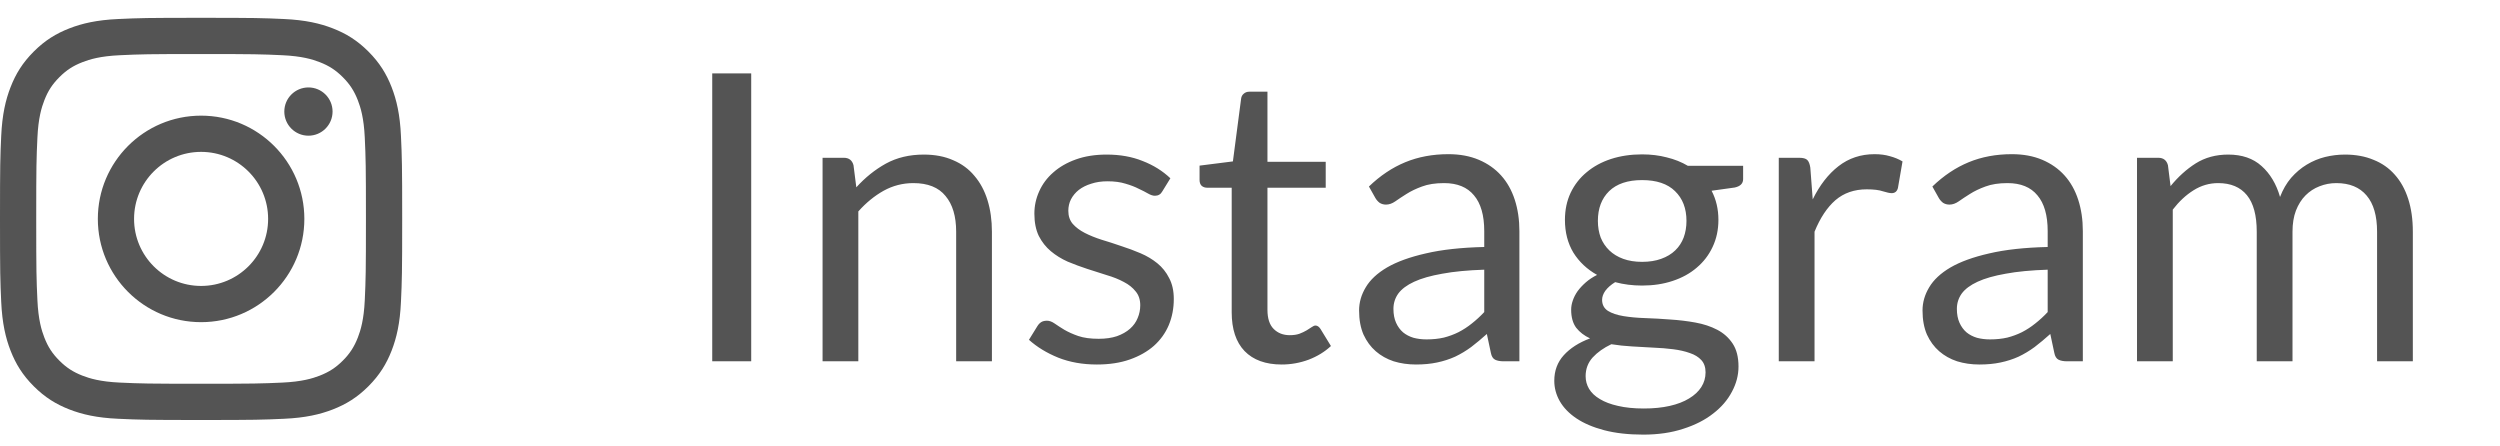
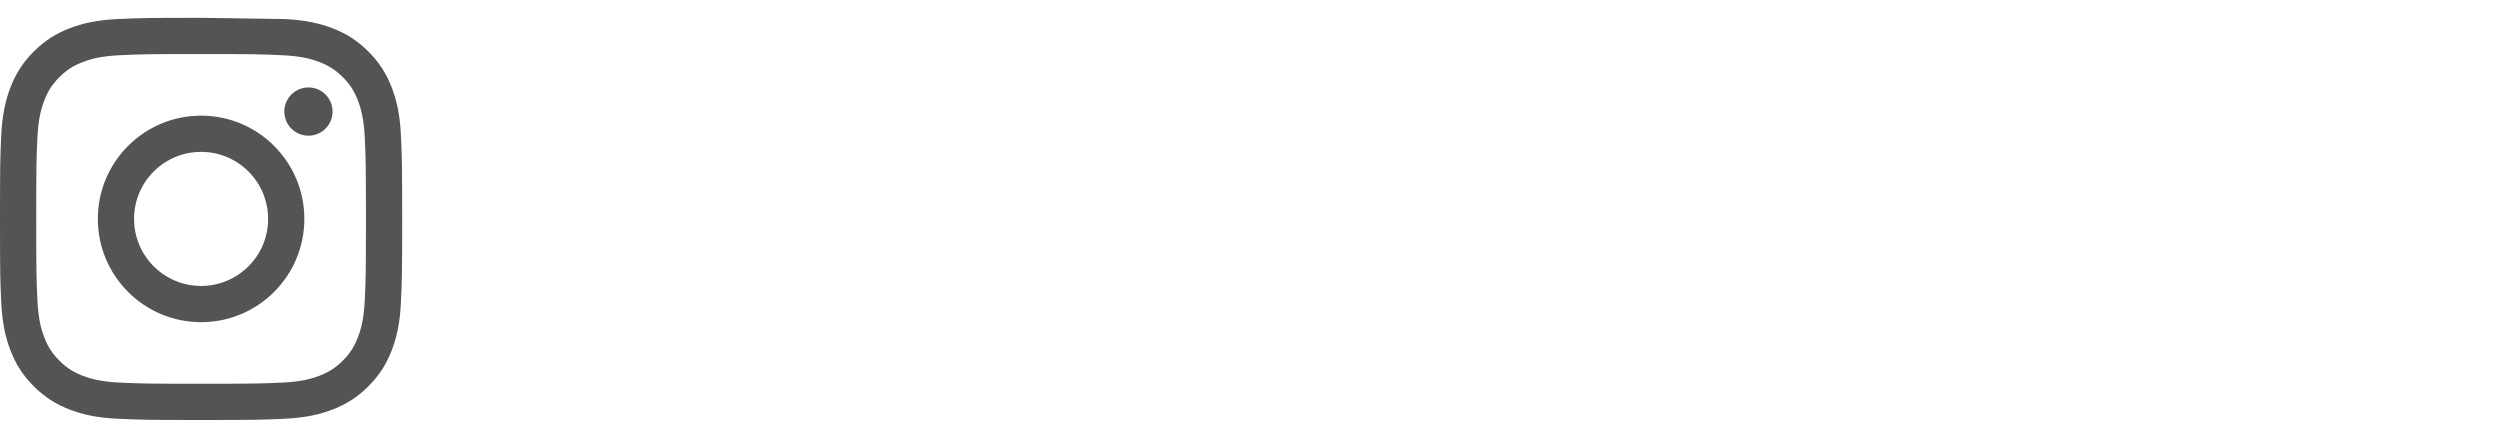
<svg xmlns="http://www.w3.org/2000/svg" width="112" height="20" viewBox="0 0 112 20" fill="none">
-   <path d="M9.009 2.421C11.414 2.421 11.699 2.43 12.649 2.474C13.527 2.514 14.005 2.66 14.322 2.784C14.742 2.947 15.043 3.143 15.358 3.458C15.673 3.773 15.868 4.073 16.032 4.494C16.155 4.811 16.302 5.288 16.342 6.166C16.385 7.116 16.394 7.401 16.394 9.807C16.394 12.212 16.385 12.497 16.342 13.447C16.302 14.325 16.155 14.803 16.032 15.12C15.868 15.54 15.673 15.841 15.358 16.156C15.043 16.471 14.742 16.666 14.322 16.83C14.005 16.953 13.527 17.1 12.649 17.14C11.699 17.183 11.414 17.192 9.009 17.192C6.603 17.192 6.318 17.183 5.369 17.14C4.49 17.1 4.013 16.953 3.696 16.83C3.275 16.666 2.975 16.471 2.66 16.156C2.345 15.841 2.149 15.54 1.986 15.12C1.863 14.803 1.716 14.325 1.676 13.447C1.632 12.497 1.623 12.212 1.623 9.807C1.623 7.401 1.632 7.116 1.676 6.166C1.716 5.288 1.863 4.811 1.986 4.494C2.149 4.073 2.345 3.773 2.66 3.458C2.975 3.142 3.275 2.947 3.696 2.784C4.013 2.66 4.49 2.514 5.369 2.474C6.318 2.43 6.603 2.421 9.009 2.421ZM9.009 0.798C6.562 0.798 6.255 0.808 5.295 0.852C4.336 0.896 3.681 1.048 3.108 1.271C2.515 1.501 2.013 1.809 1.512 2.31C1.011 2.811 0.703 3.313 0.473 3.906C0.25 4.479 0.098 5.134 0.054 6.092C0.01 7.053 0 7.36 0 9.807C0 12.253 0.01 12.56 0.054 13.521C0.098 14.48 0.25 15.135 0.473 15.708C0.703 16.3 1.011 16.803 1.512 17.304C2.013 17.805 2.515 18.112 3.108 18.343C3.681 18.565 4.336 18.718 5.294 18.761C6.255 18.805 6.562 18.816 9.009 18.816C11.456 18.816 11.762 18.805 12.723 18.761C13.682 18.718 14.337 18.565 14.91 18.343C15.502 18.113 16.005 17.805 16.506 17.304C17.006 16.803 17.314 16.3 17.545 15.708C17.767 15.135 17.92 14.48 17.963 13.521C18.007 12.56 18.018 12.253 18.018 9.807C18.018 7.36 18.007 7.053 17.963 6.092C17.92 5.134 17.767 4.479 17.545 3.906C17.314 3.313 17.006 2.811 16.506 2.31C16.005 1.809 15.502 1.501 14.91 1.271C14.337 1.048 13.682 0.896 12.723 0.852C11.762 0.808 11.456 0.798 9.009 0.798ZM9.009 5.181C6.454 5.181 4.383 7.252 4.383 9.807C4.383 12.362 6.454 14.433 9.009 14.433C11.564 14.433 13.635 12.362 13.635 9.807C13.635 7.252 11.564 5.181 9.009 5.181ZM9.009 12.81C7.35 12.81 6.006 11.465 6.006 9.807C6.006 8.148 7.35 6.804 9.009 6.804C10.667 6.804 12.012 8.148 12.012 9.807C12.012 11.465 10.667 12.81 9.009 12.81ZM14.899 4.998C14.899 5.595 14.415 6.079 13.818 6.079C13.221 6.079 12.737 5.595 12.737 4.998C12.737 4.401 13.221 3.917 13.818 3.917C14.415 3.917 14.899 4.401 14.899 4.998Z" fill="#545454" />
-   <path d="M33.654 16.186H31.908V3.289H33.654V16.186ZM36.851 16.186V7.069H37.805C38.033 7.069 38.177 7.18 38.237 7.402L38.363 8.392C38.759 7.954 39.2 7.6 39.686 7.33C40.178 7.06 40.745 6.925 41.387 6.925C41.885 6.925 42.323 7.009 42.701 7.177C43.085 7.339 43.403 7.573 43.655 7.879C43.913 8.179 44.108 8.542 44.24 8.968C44.372 9.394 44.438 9.865 44.438 10.381V16.186H42.836V10.381C42.836 9.691 42.677 9.157 42.359 8.779C42.047 8.395 41.567 8.203 40.919 8.203C40.445 8.203 40.001 8.317 39.587 8.545C39.179 8.773 38.801 9.082 38.453 9.472V16.186H36.851ZM52.073 8.572C52.001 8.704 51.89 8.77 51.74 8.77C51.65 8.77 51.548 8.737 51.434 8.671C51.32 8.605 51.179 8.533 51.011 8.455C50.849 8.371 50.654 8.296 50.426 8.23C50.198 8.158 49.928 8.122 49.616 8.122C49.346 8.122 49.103 8.158 48.887 8.23C48.671 8.296 48.485 8.389 48.329 8.509C48.179 8.629 48.062 8.77 47.978 8.932C47.9 9.088 47.861 9.259 47.861 9.445C47.861 9.679 47.927 9.874 48.059 10.03C48.197 10.186 48.377 10.321 48.599 10.435C48.821 10.549 49.073 10.651 49.355 10.741C49.637 10.825 49.925 10.918 50.219 11.02C50.519 11.116 50.81 11.224 51.092 11.344C51.374 11.464 51.626 11.614 51.848 11.794C52.07 11.974 52.247 12.196 52.379 12.46C52.517 12.718 52.586 13.03 52.586 13.396C52.586 13.816 52.511 14.206 52.361 14.566C52.211 14.92 51.989 15.229 51.695 15.493C51.401 15.751 51.041 15.955 50.615 16.105C50.189 16.255 49.697 16.33 49.139 16.33C48.503 16.33 47.927 16.228 47.411 16.024C46.895 15.814 46.457 15.547 46.097 15.223L46.475 14.611C46.523 14.533 46.58 14.473 46.646 14.431C46.712 14.389 46.799 14.368 46.907 14.368C47.015 14.368 47.129 14.41 47.249 14.494C47.369 14.578 47.513 14.671 47.681 14.773C47.855 14.875 48.062 14.968 48.302 15.052C48.548 15.136 48.854 15.178 49.22 15.178C49.532 15.178 49.805 15.139 50.039 15.061C50.273 14.977 50.468 14.866 50.624 14.728C50.78 14.59 50.894 14.431 50.966 14.251C51.044 14.071 51.083 13.879 51.083 13.675C51.083 13.423 51.014 13.216 50.876 13.054C50.744 12.886 50.567 12.745 50.345 12.631C50.123 12.511 49.868 12.409 49.58 12.325C49.298 12.235 49.007 12.142 48.707 12.046C48.413 11.95 48.122 11.842 47.834 11.722C47.552 11.596 47.3 11.44 47.078 11.254C46.856 11.068 46.676 10.84 46.538 10.57C46.406 10.294 46.34 9.961 46.34 9.571C46.34 9.223 46.412 8.89 46.556 8.572C46.7 8.248 46.91 7.966 47.186 7.726C47.462 7.48 47.801 7.285 48.203 7.141C48.605 6.997 49.064 6.925 49.58 6.925C50.18 6.925 50.717 7.021 51.191 7.213C51.671 7.399 52.085 7.657 52.433 7.987L52.073 8.572ZM57.421 16.33C56.701 16.33 56.146 16.129 55.756 15.727C55.372 15.325 55.18 14.746 55.18 13.99V8.41H54.082C53.986 8.41 53.905 8.383 53.839 8.329C53.773 8.269 53.74 8.179 53.74 8.059V7.42L55.234 7.231L55.603 4.414C55.615 4.324 55.654 4.252 55.72 4.198C55.786 4.138 55.87 4.108 55.972 4.108H56.782V7.249H59.392V8.41H56.782V13.882C56.782 14.266 56.875 14.551 57.061 14.737C57.247 14.923 57.487 15.016 57.781 15.016C57.949 15.016 58.093 14.995 58.213 14.953C58.339 14.905 58.447 14.854 58.537 14.8C58.627 14.746 58.702 14.698 58.762 14.656C58.828 14.608 58.885 14.584 58.933 14.584C59.017 14.584 59.092 14.635 59.158 14.737L59.626 15.502C59.35 15.76 59.017 15.964 58.627 16.114C58.237 16.258 57.835 16.33 57.421 16.33ZM68.069 16.186H67.358C67.202 16.186 67.076 16.162 66.98 16.114C66.884 16.066 66.821 15.964 66.791 15.808L66.611 14.962C66.371 15.178 66.137 15.373 65.909 15.547C65.681 15.715 65.441 15.859 65.189 15.979C64.937 16.093 64.667 16.18 64.379 16.24C64.097 16.3 63.782 16.33 63.434 16.33C63.08 16.33 62.747 16.282 62.435 16.186C62.129 16.084 61.862 15.934 61.634 15.736C61.406 15.538 61.223 15.289 61.085 14.989C60.953 14.683 60.887 14.323 60.887 13.909C60.887 13.549 60.986 13.204 61.184 12.874C61.382 12.538 61.7 12.241 62.138 11.983C62.582 11.725 63.161 11.515 63.875 11.353C64.589 11.185 65.462 11.089 66.494 11.065V10.354C66.494 9.646 66.341 9.112 66.035 8.752C65.735 8.386 65.288 8.203 64.694 8.203C64.304 8.203 63.974 8.254 63.704 8.356C63.44 8.452 63.209 8.563 63.011 8.689C62.819 8.809 62.651 8.92 62.507 9.022C62.369 9.118 62.231 9.166 62.093 9.166C61.985 9.166 61.889 9.139 61.805 9.085C61.727 9.025 61.664 8.953 61.616 8.869L61.328 8.356C61.832 7.87 62.375 7.507 62.957 7.267C63.539 7.027 64.184 6.907 64.892 6.907C65.402 6.907 65.855 6.991 66.251 7.159C66.647 7.327 66.98 7.561 67.25 7.861C67.52 8.161 67.724 8.524 67.862 8.95C68 9.376 68.069 9.844 68.069 10.354V16.186ZM63.911 15.205C64.193 15.205 64.451 15.178 64.685 15.124C64.919 15.064 65.138 14.983 65.342 14.881C65.552 14.773 65.75 14.644 65.936 14.494C66.128 14.344 66.314 14.173 66.494 13.981V12.082C65.756 12.106 65.129 12.166 64.613 12.262C64.097 12.352 63.677 12.472 63.353 12.622C63.029 12.772 62.792 12.949 62.642 13.153C62.498 13.357 62.426 13.585 62.426 13.837C62.426 14.077 62.465 14.284 62.543 14.458C62.621 14.632 62.726 14.776 62.858 14.89C62.99 14.998 63.146 15.079 63.326 15.133C63.506 15.181 63.701 15.205 63.911 15.205ZM73.565 6.916C73.961 6.916 74.33 6.961 74.672 7.051C75.02 7.135 75.335 7.261 75.617 7.429H78.092V8.023C78.092 8.221 77.966 8.347 77.714 8.401L76.679 8.545C76.883 8.935 76.985 9.37 76.985 9.85C76.985 10.294 76.898 10.699 76.724 11.065C76.556 11.425 76.319 11.734 76.013 11.992C75.713 12.25 75.353 12.448 74.933 12.586C74.519 12.724 74.063 12.793 73.565 12.793C73.139 12.793 72.737 12.742 72.359 12.64C72.167 12.76 72.02 12.889 71.918 13.027C71.822 13.165 71.774 13.3 71.774 13.432C71.774 13.648 71.861 13.813 72.035 13.927C72.209 14.035 72.44 14.113 72.728 14.161C73.016 14.209 73.343 14.239 73.709 14.251C74.075 14.263 74.447 14.284 74.825 14.314C75.209 14.338 75.584 14.383 75.95 14.449C76.316 14.515 76.643 14.623 76.931 14.773C77.219 14.923 77.45 15.13 77.624 15.394C77.798 15.658 77.885 16 77.885 16.42C77.885 16.81 77.786 17.188 77.588 17.554C77.396 17.92 77.117 18.244 76.751 18.526C76.385 18.814 75.938 19.042 75.41 19.21C74.882 19.384 74.285 19.471 73.619 19.471C72.953 19.471 72.368 19.405 71.864 19.273C71.366 19.141 70.952 18.964 70.622 18.742C70.292 18.52 70.043 18.262 69.875 17.968C69.713 17.68 69.632 17.377 69.632 17.059C69.632 16.609 69.773 16.228 70.055 15.916C70.343 15.598 70.736 15.346 71.234 15.16C70.976 15.04 70.769 14.881 70.613 14.683C70.463 14.479 70.388 14.209 70.388 13.873C70.388 13.741 70.412 13.606 70.46 13.468C70.508 13.324 70.58 13.183 70.676 13.045C70.778 12.907 70.901 12.775 71.045 12.649C71.189 12.523 71.357 12.412 71.549 12.316C71.099 12.064 70.745 11.731 70.487 11.317C70.235 10.897 70.109 10.408 70.109 9.85C70.109 9.406 70.193 9.004 70.361 8.644C70.535 8.278 70.775 7.969 71.081 7.717C71.387 7.459 71.75 7.261 72.17 7.123C72.596 6.985 73.061 6.916 73.565 6.916ZM76.409 16.681C76.409 16.453 76.346 16.27 76.22 16.132C76.094 15.994 75.923 15.889 75.707 15.817C75.491 15.739 75.242 15.682 74.96 15.646C74.678 15.61 74.381 15.586 74.069 15.574C73.757 15.556 73.439 15.538 73.115 15.52C72.791 15.502 72.482 15.469 72.188 15.421C71.846 15.583 71.567 15.781 71.351 16.015C71.141 16.249 71.036 16.528 71.036 16.852C71.036 17.056 71.087 17.245 71.189 17.419C71.297 17.599 71.459 17.752 71.675 17.878C71.891 18.01 72.161 18.112 72.485 18.184C72.815 18.262 73.202 18.301 73.646 18.301C74.078 18.301 74.465 18.262 74.807 18.184C75.149 18.106 75.437 17.995 75.671 17.851C75.911 17.707 76.094 17.536 76.22 17.338C76.346 17.14 76.409 16.921 76.409 16.681ZM73.565 11.731C73.889 11.731 74.174 11.686 74.42 11.596C74.672 11.506 74.882 11.38 75.05 11.218C75.218 11.056 75.344 10.864 75.428 10.642C75.512 10.414 75.554 10.165 75.554 9.895C75.554 9.337 75.383 8.893 75.041 8.563C74.705 8.233 74.213 8.068 73.565 8.068C72.923 8.068 72.431 8.233 72.089 8.563C71.753 8.893 71.585 9.337 71.585 9.895C71.585 10.165 71.627 10.414 71.711 10.642C71.801 10.864 71.93 11.056 72.098 11.218C72.266 11.38 72.473 11.506 72.719 11.596C72.965 11.686 73.247 11.731 73.565 11.731ZM79.689 16.186V7.069H80.607C80.781 7.069 80.901 7.102 80.967 7.168C81.033 7.234 81.078 7.348 81.102 7.51L81.21 8.932C81.522 8.296 81.906 7.801 82.362 7.447C82.824 7.087 83.364 6.907 83.982 6.907C84.234 6.907 84.462 6.937 84.666 6.997C84.87 7.051 85.059 7.129 85.233 7.231L85.026 8.428C84.984 8.578 84.891 8.653 84.747 8.653C84.663 8.653 84.534 8.626 84.36 8.572C84.186 8.512 83.943 8.482 83.631 8.482C83.073 8.482 82.605 8.644 82.227 8.968C81.855 9.292 81.543 9.763 81.291 10.381V16.186H79.689ZM93.311 16.186H92.6C92.444 16.186 92.318 16.162 92.222 16.114C92.126 16.066 92.063 15.964 92.033 15.808L91.853 14.962C91.613 15.178 91.379 15.373 91.151 15.547C90.923 15.715 90.683 15.859 90.431 15.979C90.179 16.093 89.909 16.18 89.621 16.24C89.339 16.3 89.024 16.33 88.676 16.33C88.322 16.33 87.989 16.282 87.677 16.186C87.371 16.084 87.104 15.934 86.876 15.736C86.648 15.538 86.465 15.289 86.327 14.989C86.195 14.683 86.129 14.323 86.129 13.909C86.129 13.549 86.228 13.204 86.426 12.874C86.624 12.538 86.942 12.241 87.38 11.983C87.824 11.725 88.403 11.515 89.117 11.353C89.831 11.185 90.704 11.089 91.736 11.065V10.354C91.736 9.646 91.583 9.112 91.277 8.752C90.977 8.386 90.53 8.203 89.936 8.203C89.546 8.203 89.216 8.254 88.946 8.356C88.682 8.452 88.451 8.563 88.253 8.689C88.061 8.809 87.893 8.92 87.749 9.022C87.611 9.118 87.473 9.166 87.335 9.166C87.227 9.166 87.131 9.139 87.047 9.085C86.969 9.025 86.906 8.953 86.858 8.869L86.57 8.356C87.074 7.87 87.617 7.507 88.199 7.267C88.781 7.027 89.426 6.907 90.134 6.907C90.644 6.907 91.097 6.991 91.493 7.159C91.889 7.327 92.222 7.561 92.492 7.861C92.762 8.161 92.966 8.524 93.104 8.95C93.242 9.376 93.311 9.844 93.311 10.354V16.186ZM89.153 15.205C89.435 15.205 89.693 15.178 89.927 15.124C90.161 15.064 90.38 14.983 90.584 14.881C90.794 14.773 90.992 14.644 91.178 14.494C91.37 14.344 91.556 14.173 91.736 13.981V12.082C90.998 12.106 90.371 12.166 89.855 12.262C89.339 12.352 88.919 12.472 88.595 12.622C88.271 12.772 88.034 12.949 87.884 13.153C87.74 13.357 87.668 13.585 87.668 13.837C87.668 14.077 87.707 14.284 87.785 14.458C87.863 14.632 87.968 14.776 88.1 14.89C88.232 14.998 88.388 15.079 88.568 15.133C88.748 15.181 88.943 15.205 89.153 15.205ZM95.738 16.186V7.069H96.692C96.92 7.069 97.064 7.18 97.124 7.402L97.241 8.338C97.577 7.924 97.952 7.585 98.366 7.321C98.786 7.057 99.272 6.925 99.824 6.925C100.442 6.925 100.94 7.096 101.318 7.438C101.702 7.78 101.978 8.242 102.146 8.824C102.272 8.494 102.437 8.209 102.641 7.969C102.851 7.729 103.085 7.531 103.343 7.375C103.601 7.219 103.874 7.105 104.162 7.033C104.456 6.961 104.753 6.925 105.053 6.925C105.533 6.925 105.959 7.003 106.331 7.159C106.709 7.309 107.027 7.531 107.285 7.825C107.549 8.119 107.75 8.482 107.888 8.914C108.026 9.34 108.095 9.829 108.095 10.381V16.186H106.493V10.381C106.493 9.667 106.337 9.127 106.025 8.761C105.713 8.389 105.26 8.203 104.666 8.203C104.402 8.203 104.15 8.251 103.91 8.347C103.676 8.437 103.469 8.572 103.289 8.752C103.109 8.932 102.965 9.16 102.857 9.436C102.755 9.706 102.704 10.021 102.704 10.381V16.186H101.102V10.381C101.102 9.649 100.955 9.103 100.661 8.743C100.367 8.383 99.938 8.203 99.374 8.203C98.978 8.203 98.609 8.311 98.267 8.527C97.931 8.737 97.622 9.025 97.34 9.391V16.186H95.738Z" fill="#545454" />
+   <path d="M9.009 2.421C11.414 2.421 11.699 2.43 12.649 2.474C13.527 2.514 14.005 2.66 14.322 2.784C14.742 2.947 15.043 3.143 15.358 3.458C15.673 3.773 15.868 4.073 16.032 4.494C16.155 4.811 16.302 5.288 16.342 6.166C16.385 7.116 16.394 7.401 16.394 9.807C16.394 12.212 16.385 12.497 16.342 13.447C16.302 14.325 16.155 14.803 16.032 15.12C15.868 15.54 15.673 15.841 15.358 16.156C15.043 16.471 14.742 16.666 14.322 16.83C14.005 16.953 13.527 17.1 12.649 17.14C11.699 17.183 11.414 17.192 9.009 17.192C6.603 17.192 6.318 17.183 5.369 17.14C4.49 17.1 4.013 16.953 3.696 16.83C3.275 16.666 2.975 16.471 2.66 16.156C2.345 15.841 2.149 15.54 1.986 15.12C1.863 14.803 1.716 14.325 1.676 13.447C1.632 12.497 1.623 12.212 1.623 9.807C1.623 7.401 1.632 7.116 1.676 6.166C1.716 5.288 1.863 4.811 1.986 4.494C2.149 4.073 2.345 3.773 2.66 3.458C2.975 3.142 3.275 2.947 3.696 2.784C4.013 2.66 4.49 2.514 5.369 2.474C6.318 2.43 6.603 2.421 9.009 2.421ZM9.009 0.798C6.562 0.798 6.255 0.808 5.295 0.852C4.336 0.896 3.681 1.048 3.108 1.271C2.515 1.501 2.013 1.809 1.512 2.31C1.011 2.811 0.703 3.313 0.473 3.906C0.25 4.479 0.098 5.134 0.054 6.092C0.01 7.053 0 7.36 0 9.807C0 12.253 0.01 12.56 0.054 13.521C0.098 14.48 0.25 15.135 0.473 15.708C0.703 16.3 1.011 16.803 1.512 17.304C2.013 17.805 2.515 18.112 3.108 18.343C3.681 18.565 4.336 18.718 5.294 18.761C6.255 18.805 6.562 18.816 9.009 18.816C11.456 18.816 11.762 18.805 12.723 18.761C13.682 18.718 14.337 18.565 14.91 18.343C15.502 18.113 16.005 17.805 16.506 17.304C17.006 16.803 17.314 16.3 17.545 15.708C17.767 15.135 17.92 14.48 17.963 13.521C18.007 12.56 18.018 12.253 18.018 9.807C18.018 7.36 18.007 7.053 17.963 6.092C17.92 5.134 17.767 4.479 17.545 3.906C17.314 3.313 17.006 2.811 16.506 2.31C16.005 1.809 15.502 1.501 14.91 1.271C14.337 1.048 13.682 0.896 12.723 0.852ZM9.009 5.181C6.454 5.181 4.383 7.252 4.383 9.807C4.383 12.362 6.454 14.433 9.009 14.433C11.564 14.433 13.635 12.362 13.635 9.807C13.635 7.252 11.564 5.181 9.009 5.181ZM9.009 12.81C7.35 12.81 6.006 11.465 6.006 9.807C6.006 8.148 7.35 6.804 9.009 6.804C10.667 6.804 12.012 8.148 12.012 9.807C12.012 11.465 10.667 12.81 9.009 12.81ZM14.899 4.998C14.899 5.595 14.415 6.079 13.818 6.079C13.221 6.079 12.737 5.595 12.737 4.998C12.737 4.401 13.221 3.917 13.818 3.917C14.415 3.917 14.899 4.401 14.899 4.998Z" fill="#545454" />
</svg>